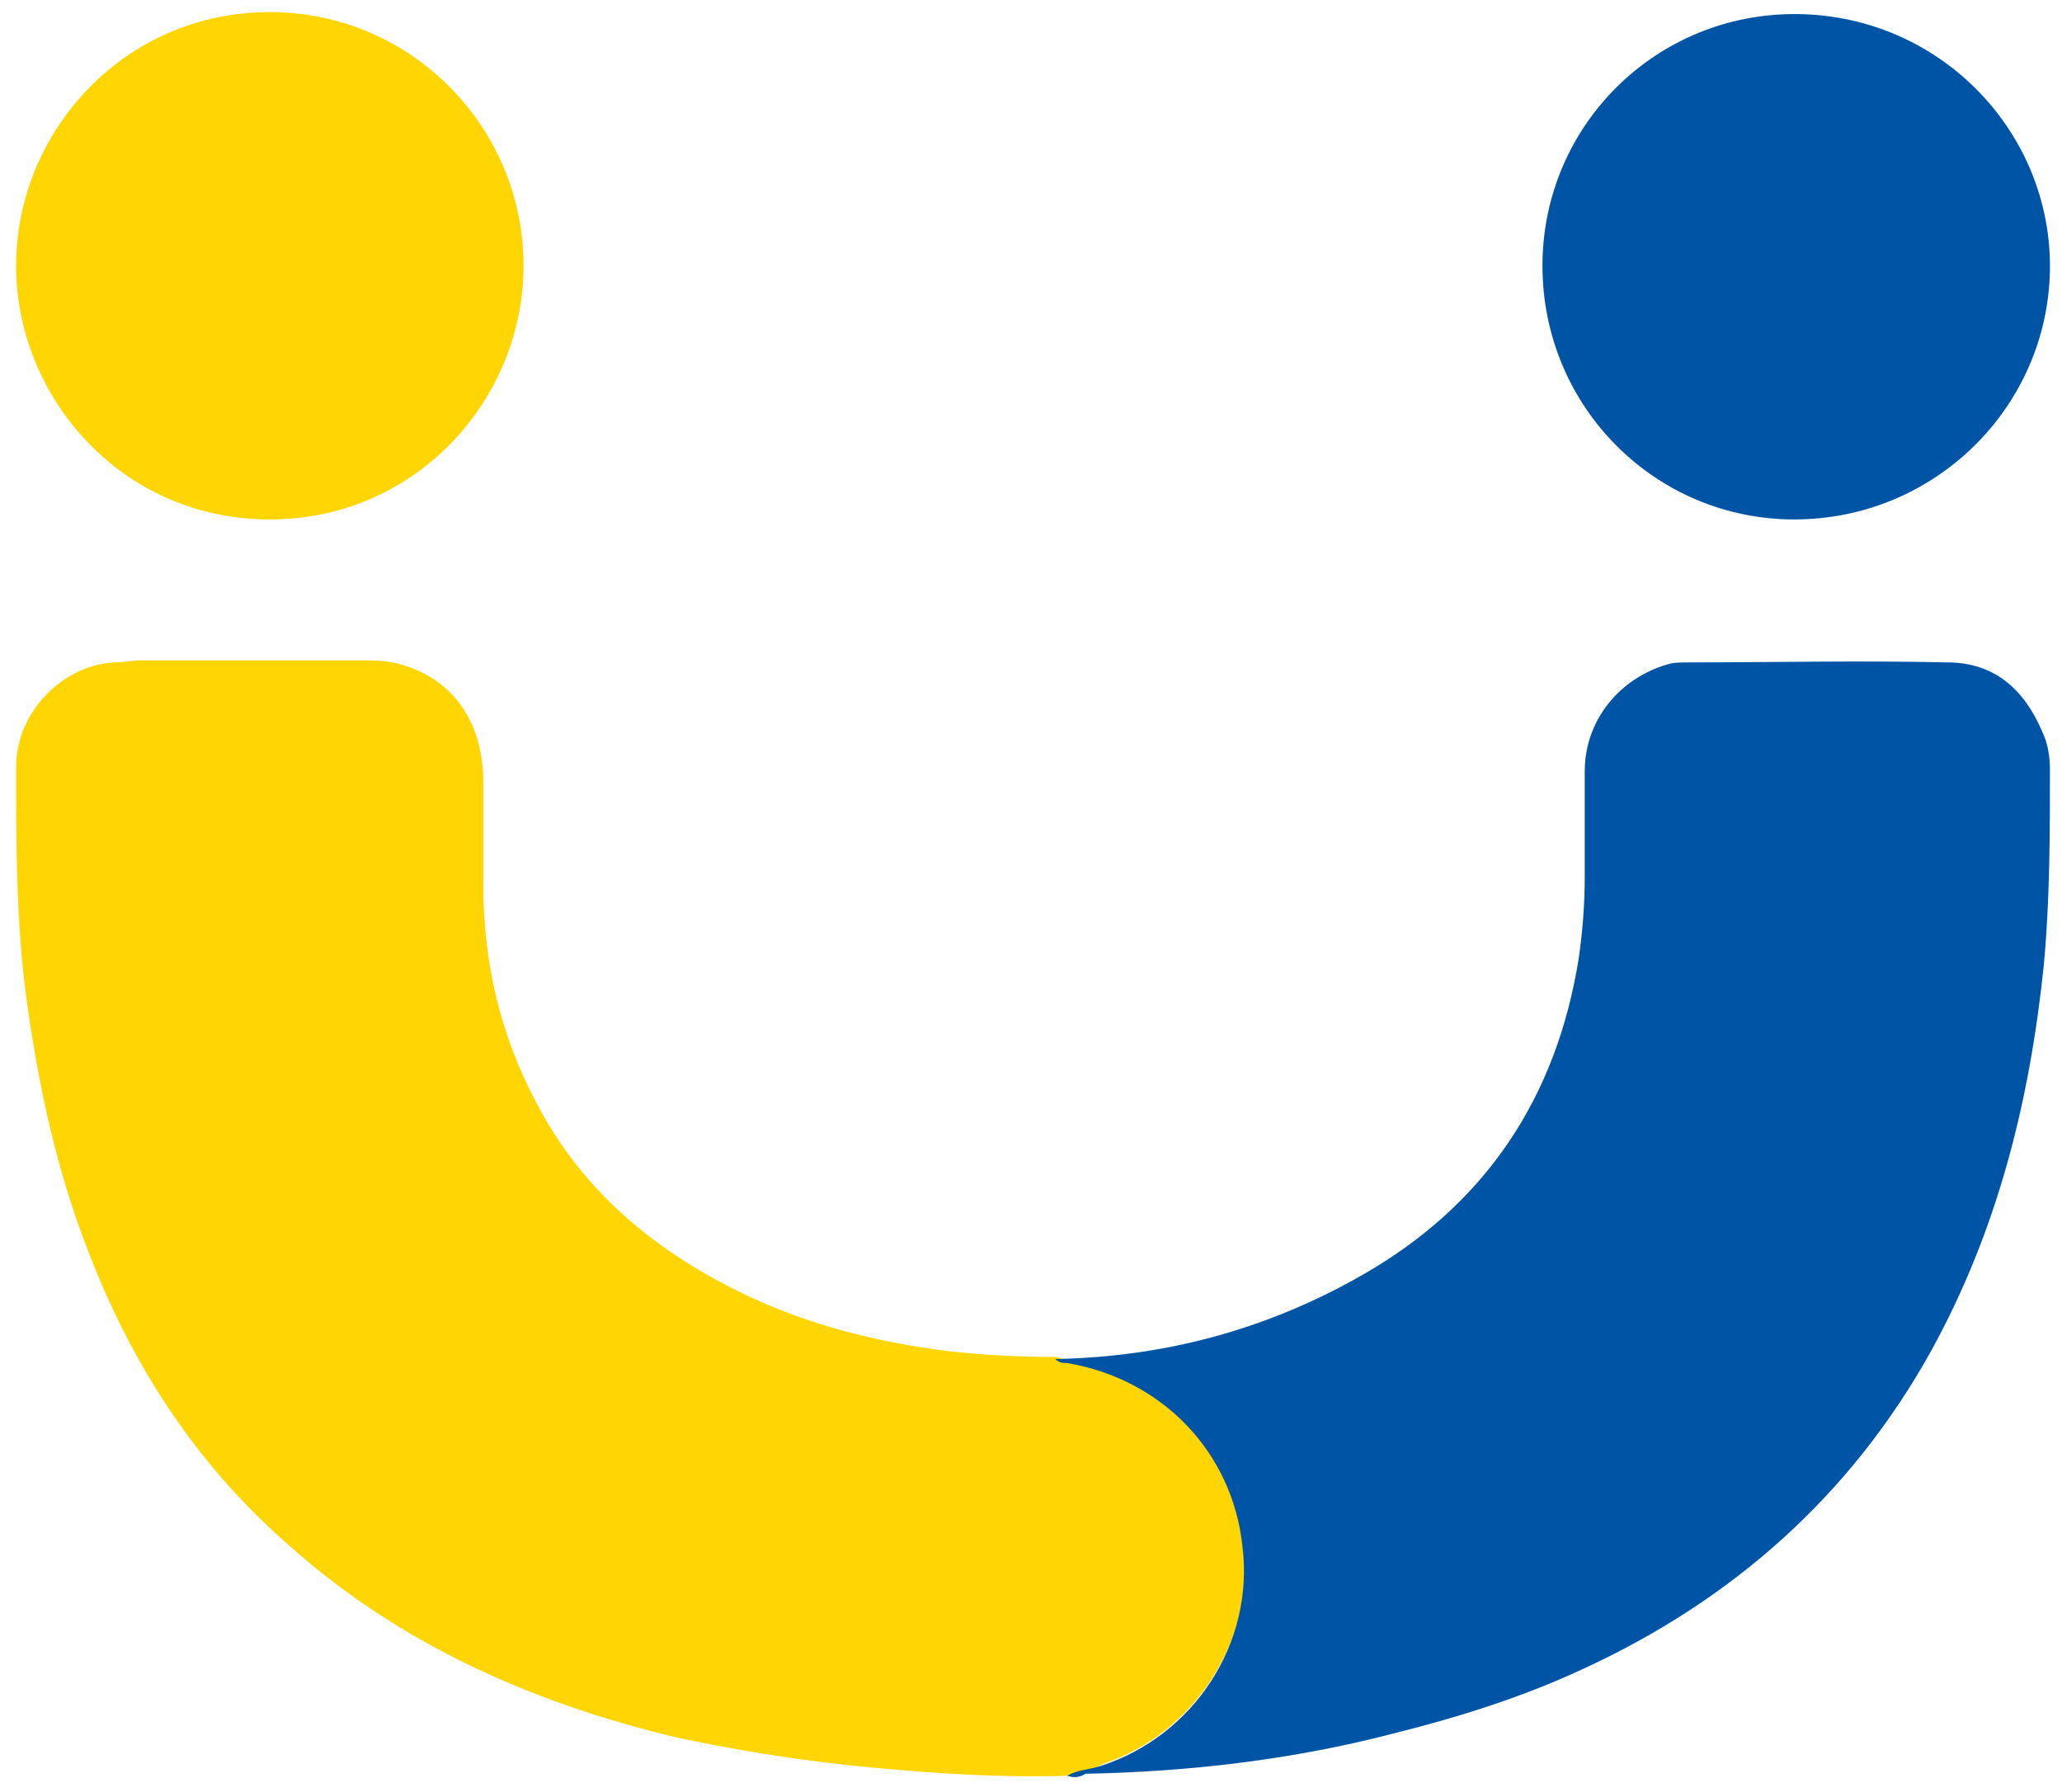
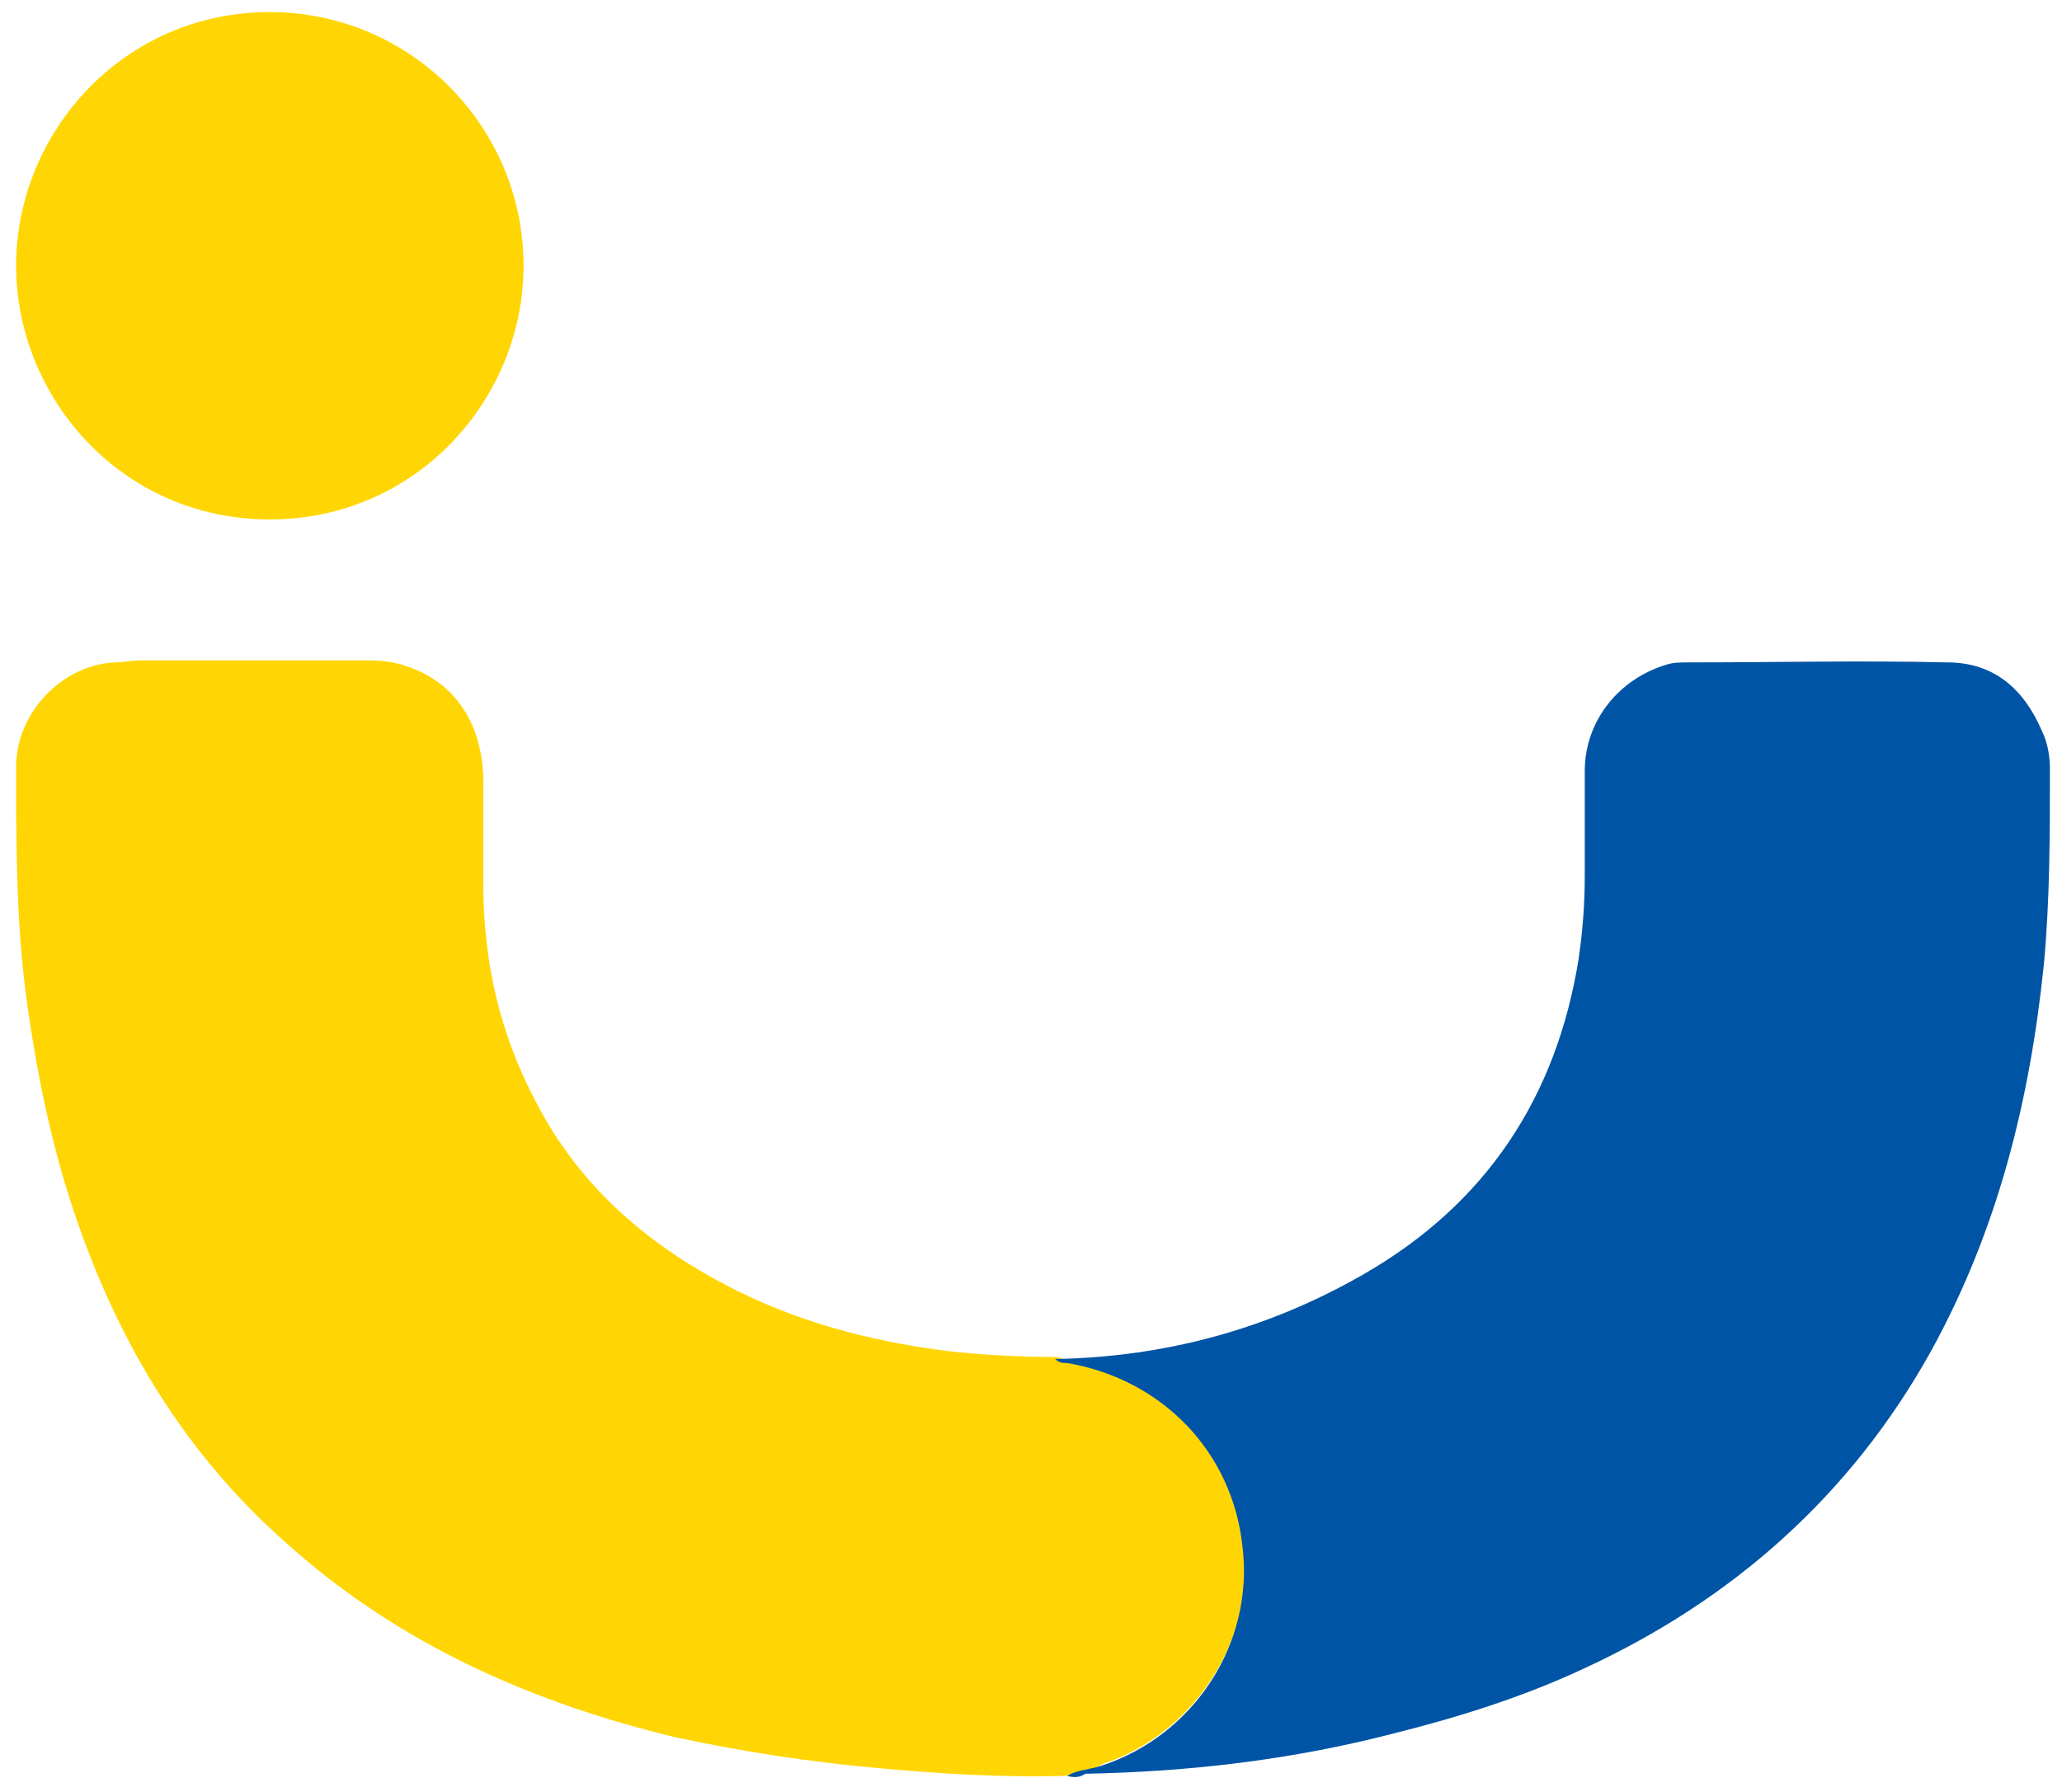
<svg xmlns="http://www.w3.org/2000/svg" version="1.1" id="Layer_1" x="0px" y="0px" viewBox="0 0 102.4 89" style="enable-background:new 0 0 102.4 89;" xml:space="preserve">
  <style type="text/css">
	.st0{fill:#FFD603;}
	.st1{fill:#0054A5;}
</style>
  <path class="st0" d="M53,88.2c-3.2,0.1-6.4-0.1-9.6-0.4c-3.3-0.3-6.5-0.8-9.8-1.5c-7.1-1.7-13.7-4.6-19.2-9.5  c-4.6-4-7.8-8.9-10-14.6c-1.6-4.1-2.5-8.3-3.1-12.7c-0.5-3.8-0.5-7.6-0.5-11.4c0-2.8,2.4-5.1,4.9-5.2c0.4,0,0.9-0.1,1.3-0.1  c3.6,0,7.3,0,10.9,0c0.7,0,1.3,0,2,0.2c2.5,0.7,4,2.7,4.1,5.6c0,1.8,0,3.6,0,5.3c0,3.8,0.8,7.4,2.6,10.8c2.1,4.1,5.4,7,9.4,9.1  c3.4,1.8,7.1,2.8,11,3.3c1.8,0.2,3.6,0.3,5.5,0.3c0.2,0.1,0.4,0.1,0.6,0.2c4.7,0.8,8.2,4.5,8.7,9.1c0.5,4.8-2.5,9.4-7,10.9  C54.1,88,53.5,88,53,88.2z" />
  <path class="st1" d="M53,88.2c0.5-0.3,1.1-0.3,1.7-0.5c4.6-1.5,7.6-6.1,7-10.9c-0.5-4.7-4-8.3-8.7-9.1c-0.2,0-0.4,0-0.6-0.2  c5.5-0.1,10.6-1.5,15.3-4.2c6.1-3.5,9.6-8.8,10.7-15.7c0.2-1.4,0.3-2.7,0.3-4.1c0-1.7,0-3.4,0-5.2c0-2.5,1.7-4.6,4.1-5.3  c0.3-0.1,0.7-0.1,1.1-0.1c4.3,0,8.5-0.1,12.8,0c2.3,0,3.8,1.3,4.7,3.4c0.3,0.6,0.4,1.3,0.4,1.9c0,3.2,0,6.5-0.3,9.7  c-0.7,6.8-2.3,13.2-5.6,19.2c-4,7.2-9.9,12.4-17.3,15.8c-3,1.4-6.2,2.4-9.4,3.2c-5,1.3-10.1,1.9-15.3,2C53.6,88.3,53.3,88.3,53,88.2  z" />
-   <path class="st1" d="M76.6,13.2c0-7,5.7-12.6,12.7-12.5c7.1,0.1,12.6,5.9,12.5,12.7s-5.7,12.4-12.7,12.4  C82.2,25.8,76.6,20.2,76.6,13.2z" />
  <path class="st0" d="M26,13.2c0,6.6-5.3,12.6-12.6,12.6C6,25.8,0.8,19.7,0.8,13.2c0-6.6,5.3-12.6,12.6-12.6C20.4,0.6,26,6.3,26,13.2  z" />
</svg>